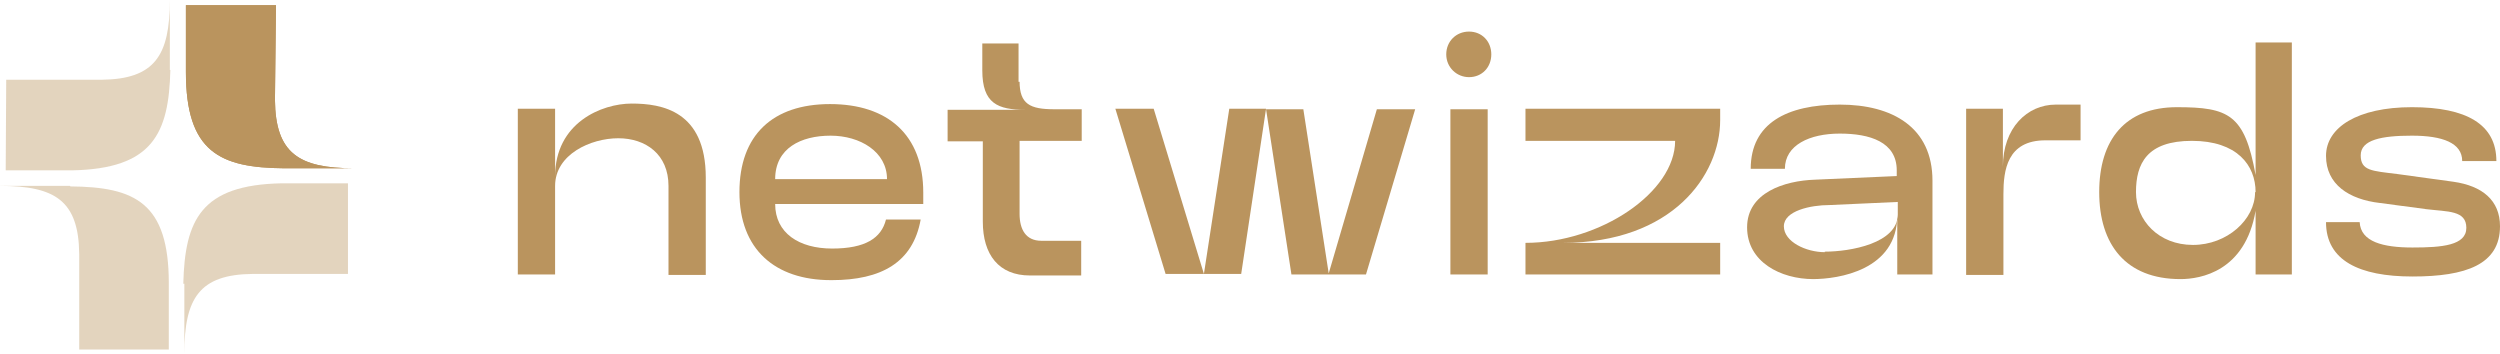
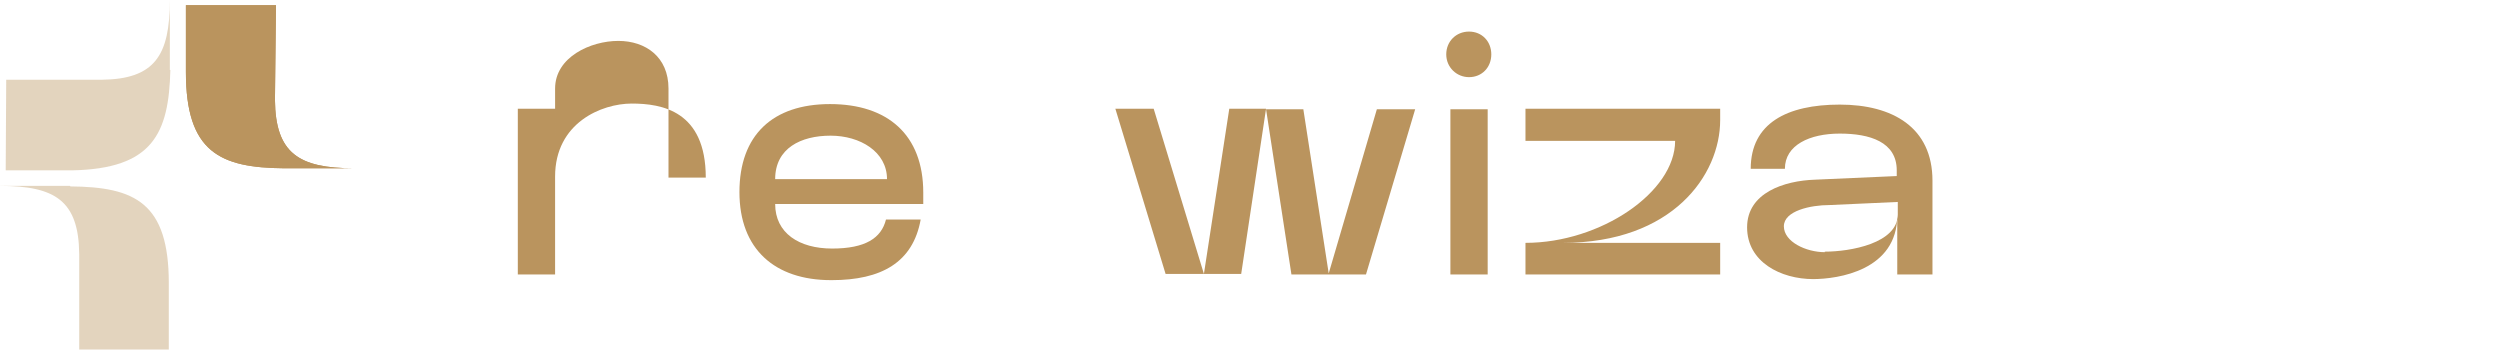
<svg xmlns="http://www.w3.org/2000/svg" width="482.8" height="68.4" version="1.1" viewBox="0 0 482.8 68.4">
  <g>
    <g id="Warstwa_1">
      <g id="Warstwa_1-2" data-name="Warstwa_1">
-         <path d="M107.2,35.8v17.2h-7.2V21h7.2v13.1c0-10.4,9-14.1,14.8-14.1s14.3,1.4,14.3,14.3v18.8h-7.2v-17.2c0-6.1-4.4-9.2-9.7-9.2s-12.2,3.1-12.2,9.2h0Z" fill="#ba945e" />
+         <path d="M107.2,35.8v17.2h-7.2V21h7.2v13.1c0-10.4,9-14.1,14.8-14.1s14.3,1.4,14.3,14.3h-7.2v-17.2c0-6.1-4.4-9.2-9.7-9.2s-12.2,3.1-12.2,9.2h0Z" fill="#ba945e" />
        <path d="M160.5,54.1c-10.9,0-17.7-6-17.7-17s6.4-17,17.5-17,18,5.9,18,17.1v2.2h-28.6c0,5.6,4.6,8.6,11,8.6s9.5-2,10.4-5.6h6.7c-1.5,8.3-7.6,11.7-17.2,11.7h0ZM149.7,34.6h21.6c0-5.3-5.2-8.4-10.9-8.4s-10.7,2.4-10.7,8.4h0Z" fill="#ba945e" />
-         <path d="M196.9,15.7c0,4.4,2,5.4,6.7,5.4h5.3v6.1h-12v14.1c0,3,1.2,5.2,4.2,5.2h7.7v6.7h-9.9c-6,0-9.1-4-9.1-10.4v-15.5h-6.8v-6.1h15c-5.3,0-8.3-1.2-8.3-7.6v-5.2h7v7.4h.2Z" fill="#ba945e" />
        <path d="M215.4,21h7.4l9.7,31.9h0l4.9-31.9h7.1l-4.8,31.9h-14.6l-9.7-31.9h0ZM263.9,53h-14.5l-4.9-31.9h7.2l4.9,31.7h0l9.3-31.7h7.4l-9.5,31.9h.1Z" fill="#ba945e" />
        <path d="M283.7,14.9c-2.4,0-4.4-1.9-4.4-4.4s1.9-4.4,4.4-4.4,4.3,1.9,4.3,4.4-1.8,4.4-4.3,4.4ZM280.1,53v-31.9h7.2v31.9h-7.2Z" fill="#ba945e" />
        <path d="M294.6,21h37.6v2.2c0,10.6-9.2,23.7-30.4,23.7h30.4v6.1h-37.6v-6.1c14.5,0,28.9-9.8,28.9-19.7h-28.9v-6.1h0Z" fill="#ba945e" />
        <path d="M350.2,53.9c-6.3,0-12.8-3.3-12.8-10s7.2-9,13.1-9.2l15.8-.7v-1.1c0-5.5-5.2-7.1-11-7.1s-10.6,2.2-10.6,6.8h-6.6c0-8.8,7-12.4,17.2-12.4s17.9,4.4,17.9,14.7v18.1h-6.8v-11.4c0,10.6-11.4,12.3-16.3,12.3h0ZM352.4,48.6c4.9,0,14.1-1.6,14.1-7.2v-2.4l-13.2.6c-3.6,0-8.8,1.1-8.8,4.1s4.3,5,7.9,5h0Z" fill="#ba945e" />
-         <path d="M401.8,20.3v6.8h-6.8c-7.4,0-8.1,5.8-8.1,10.4v15.6h-7.2V21h7.1v11.2c0-7.5,4.7-12,10.2-12h4.8Z" fill="#ba945e" />
-         <path d="M442.6,53h-7v-12.3c-2,11.7-10.6,13.2-14.5,13.2-10.6,0-15.7-6.7-15.7-16.8s5-16.4,15-16.4,13.1,1.4,15.2,13.1V8.2h7v44.7h0ZM435.6,37.1c0-5.2-3.6-9.9-12.3-9.9s-10.8,4.4-10.8,9.9,4.4,10.2,11,10.2,12-4.9,12-10.2h0Z" fill="#ba945e" />
-         <path d="M449.2,42.9h6.5c.2,3.8,4.5,4.9,10.2,4.9s10.4-.4,10.4-3.8-3.6-3.1-7.7-3.6l-9-1.2c-6-.7-10.4-3.6-10.4-9.1s6.1-9.4,16.6-9.4,16.3,3.3,16.3,10.4h-6.6c0-3.5-3.8-4.9-9.7-4.9s-9.9.8-9.9,3.8,2.2,3,7,3.6l10.9,1.5c5.6.8,9,3.6,9,8.6,0,7.4-6.6,9.7-16.9,9.7s-16.7-3.1-16.7-10.5h0Z" fill="#ba945e" />
        <path d="M54.9,32.5h13.5c-10.7,0-15.2-2.9-15.3-13.2l.2-18.3h-17.4v12.9c0,15.5,6.6,18.5,19,18.6Z" fill="#ba945e" />
-         <path d="M35.6,54.8v13.5c0-10.7,2.9-15.3,13.2-15.4h18.4c0,0,0-17.5,0-17.5h-12.8c-15.6.3-18.7,7.1-19,19.4h.1Z" fill="#ba945e" fill-opacity=".4" />
        <path d="M13.5,35.9H0c10.7,0,15.2,2.9,15.3,13.2v18.4c-.1,0,17.3,0,17.3,0v-12.8c0-15.6-6.6-18.6-19-18.7h0Z" fill="#ba945e" fill-opacity=".4" />
        <path d="M32.8,13.5V0c0,10.7-2.9,15.3-13.2,15.4H1.2c0,.1-.1,17.5-.1,17.5h12.8c15.6-.3,18.7-7.1,19-19.4h-.1Z" fill="#ba945e" fill-opacity=".4" />
        <path d="M54.9,32.5h13.5c-10.7,0-15.2-2.9-15.3-13.2l.2-18.3h-17.4v12.9c0,15.5,6.6,18.5,19,18.6Z" fill="#ba945e" />
      </g>
    </g>
  </g>
</svg>